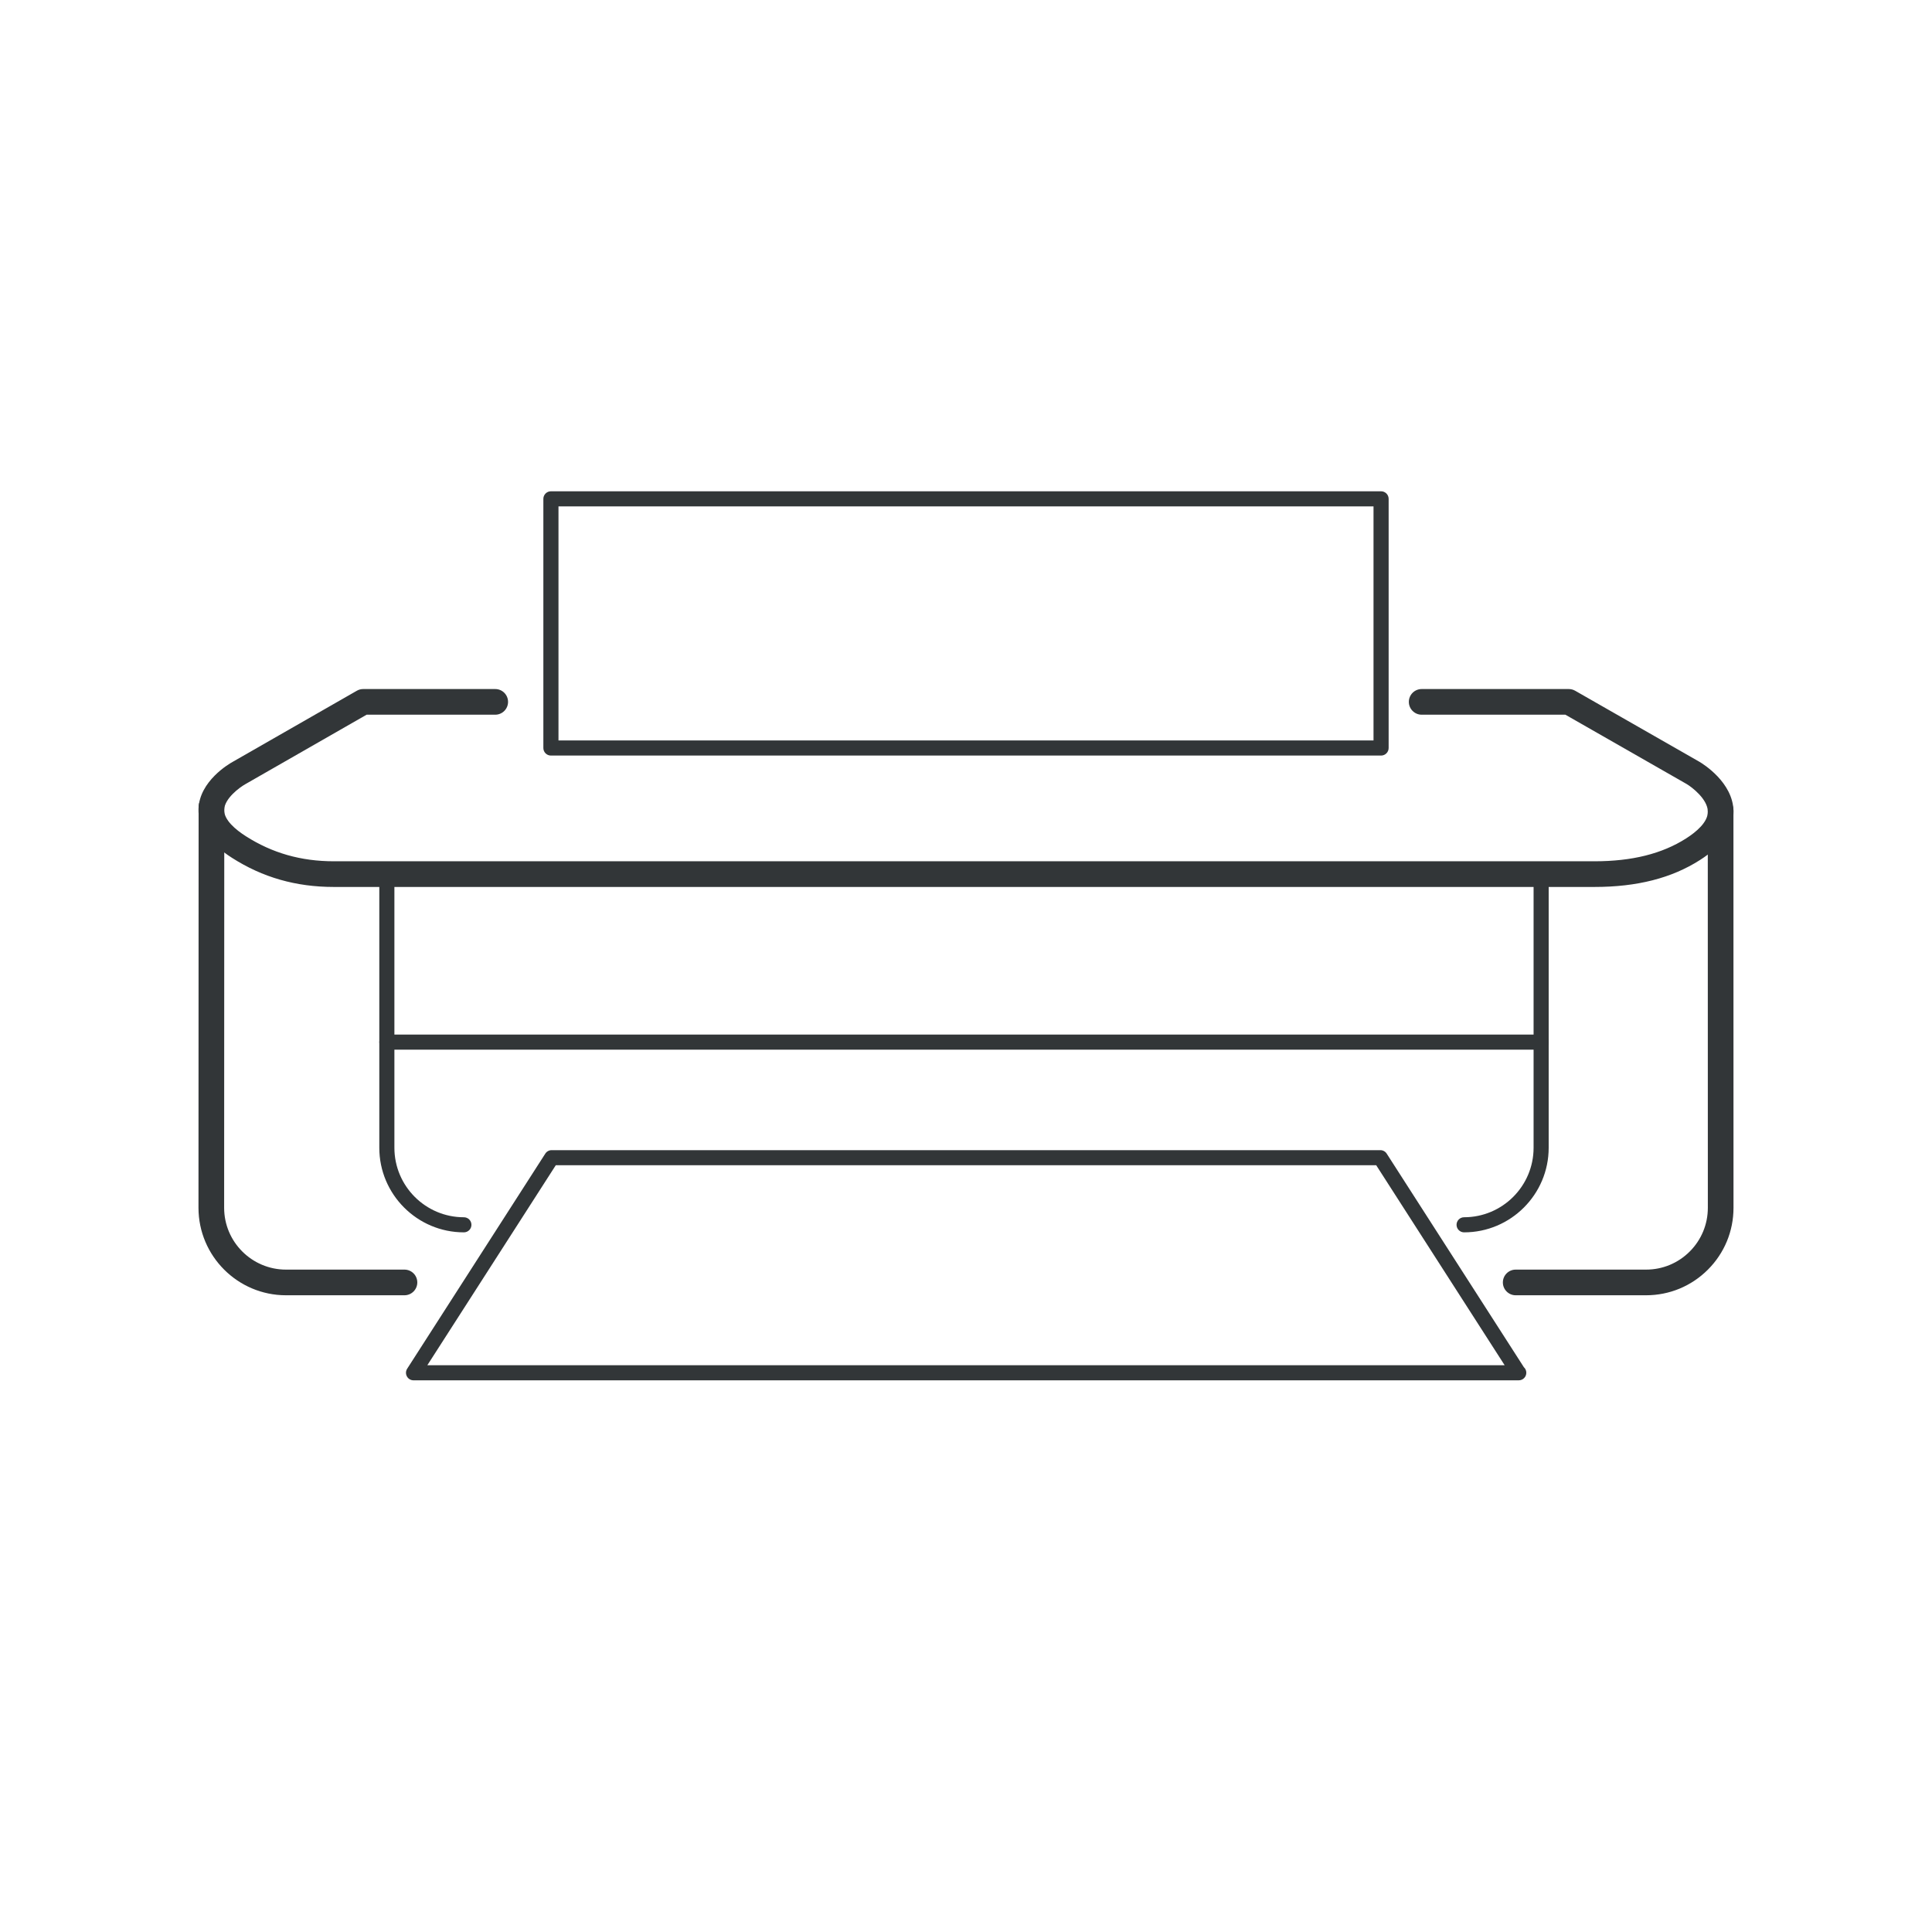
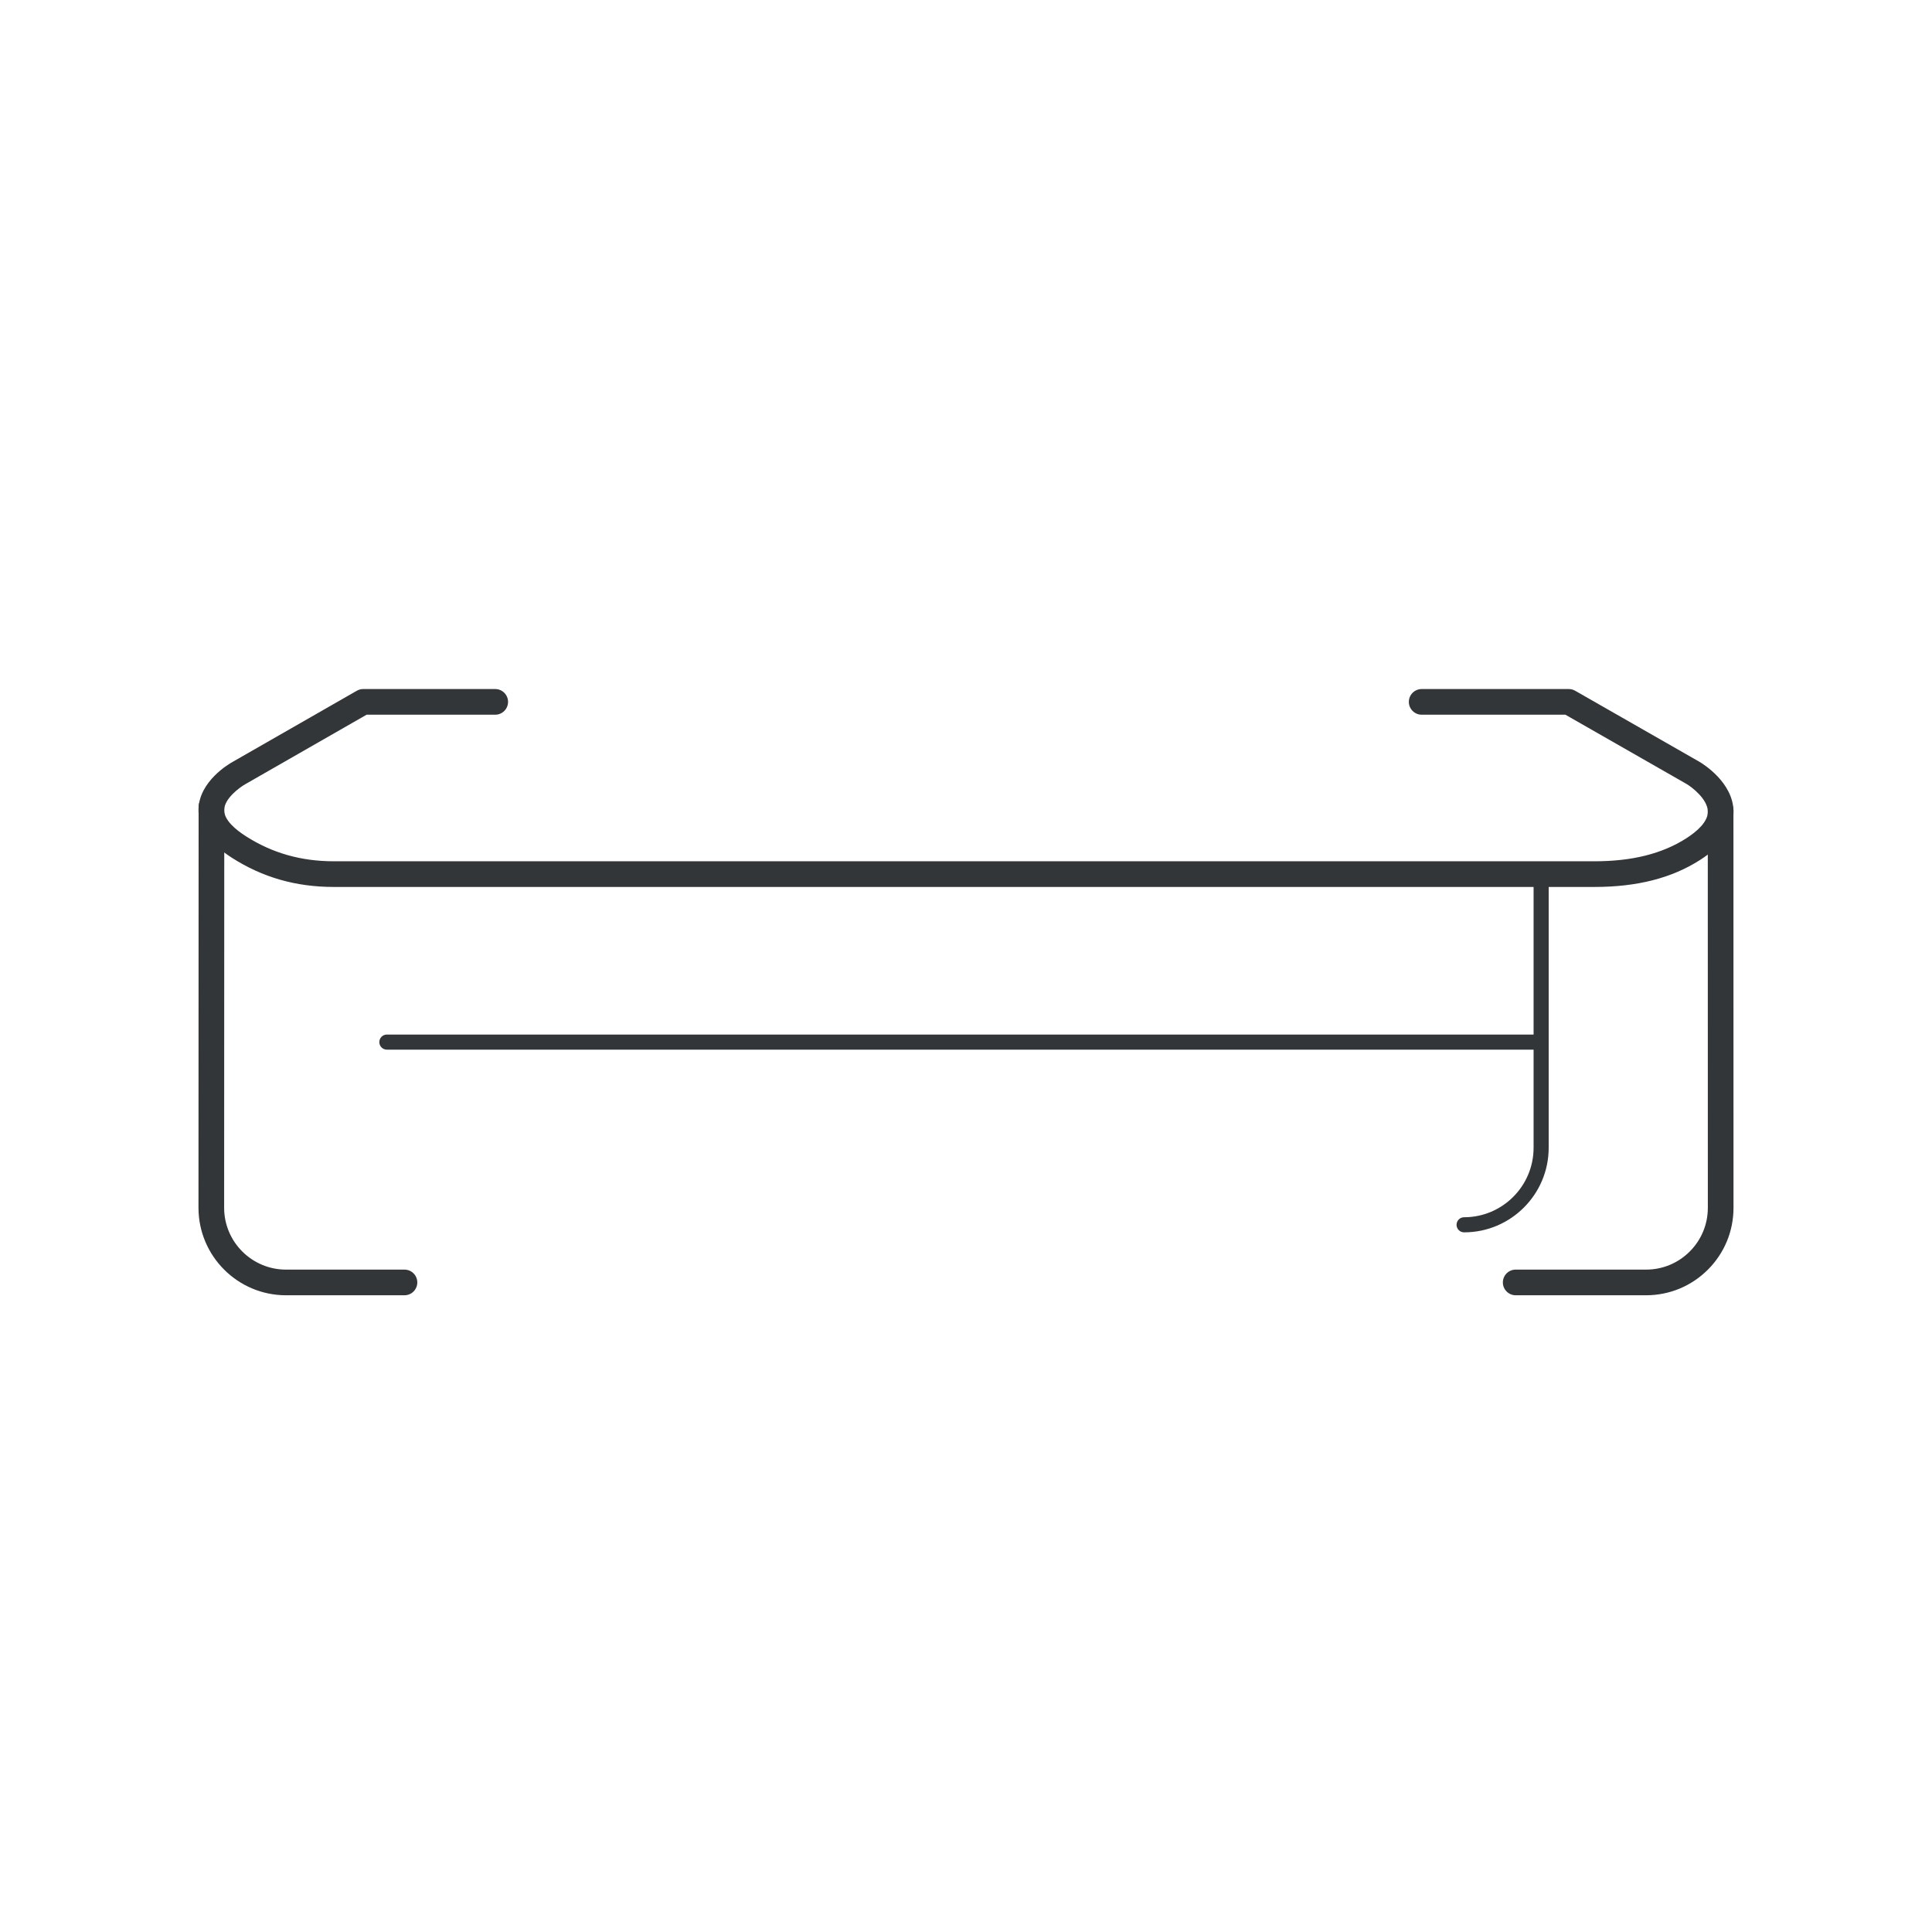
<svg xmlns="http://www.w3.org/2000/svg" enable-background="new 0 0 128 128" id="Слой_1" version="1.1" viewBox="0 0 128 128" xml:space="preserve">
  <g>
    <g>
      <g>
        <g>
          <g>
            <path d="M26.796,85.815h-7.85c-3.196,0-5.796-2.601-5.796-5.797l0.009-26.559c0-0.469,0.38-0.85,0.85-0.85l0,0       c0.47,0,0.851,0.381,0.85,0.851L14.85,80.019c0,2.258,1.838,4.096,4.097,4.096h7.85c0.47,0,0.85,0.381,0.85,0.85       S27.266,85.815,26.796,85.815z" fill="#323638" />
          </g>
          <g>
            <path d="M109.053,85.815h-8.634c-0.47,0-0.85-0.381-0.85-0.85s0.38-0.85,0.85-0.85h8.634       c1.095,0,2.123-0.426,2.897-1.2c0.773-0.774,1.199-1.803,1.199-2.897l-0.004-26.331c0-0.469,0.38-0.85,0.85-0.85       s0.85,0.38,0.85,0.85l0.004,26.331c0.001,1.548-0.602,3.004-1.696,4.099C112.058,85.212,110.602,85.815,109.053,85.815z" fill="#323638" />
          </g>
        </g>
        <g>
          <g>
            <path d="M22.12,58.763c-2.512,0-4.72-0.631-6.751-1.93c-1.51-0.965-2.256-2.055-2.218-3.237       c0.06-1.851,2.039-2.996,2.265-3.121l8.224-4.711c0.129-0.074,0.274-0.113,0.423-0.113h8.747c0.47,0,0.85,0.381,0.85,0.85       s-0.38,0.85-0.85,0.85h-8.521l-8.039,4.605c-0.363,0.204-1.378,0.94-1.399,1.697c-0.02,0.673,0.77,1.322,1.435,1.747       c1.749,1.118,3.658,1.662,5.837,1.662c0.014,0,0.027,0,0.042,0c0.121,0,69.252,0,83.108,0h0.362       c2.493,0,4.482-0.497,6.08-1.518c0.661-0.423,1.447-1.075,1.435-1.779c-0.015-0.819-1.048-1.61-1.408-1.823l-8.03-4.591H94.19       c-0.47,0-0.85-0.381-0.85-0.85s0.38-0.85,0.85-0.85h9.746c0.148,0,0.293,0.039,0.422,0.112l8.236,4.709       c0.235,0.139,2.22,1.362,2.255,3.262c0.021,1.197-0.725,2.288-2.219,3.243c-1.88,1.202-4.168,1.786-6.996,1.786h-0.362       c-13.832,0-82.844,0-83.104,0C22.152,58.763,22.137,58.763,22.12,58.763z" fill="#323638" />
          </g>
        </g>
        <g>
          <g>
            <path d="M97,81.646c-0.276,0-0.5-0.224-0.5-0.5s0.224-0.5,0.5-0.5c2.538,0,4.604-2.065,4.604-4.604V58.36       c0-0.276,0.224-0.5,0.5-0.5s0.5,0.224,0.5,0.5v17.683C102.604,79.132,100.09,81.646,97,81.646z" fill="#323638" />
          </g>
          <g>
-             <path d="M30.734,81.646c-3.09,0-5.604-2.514-5.604-5.604V58.36c0-0.276,0.224-0.5,0.5-0.5s0.5,0.224,0.5,0.5       v17.683c0,2.539,2.065,4.604,4.604,4.604c0.276,0,0.5,0.224,0.5,0.5S31.011,81.646,30.734,81.646z" fill="#323638" />
-           </g>
+             </g>
          <g>
-             <path d="M102.104,69.542H25.631c-0.276,0-0.5-0.224-0.5-0.5s0.224-0.5,0.5-0.5h76.473       c0.276,0,0.5,0.224,0.5,0.5S102.38,69.542,102.104,69.542z" fill="#323638" />
+             <path d="M102.104,69.542H25.631c-0.276,0-0.5-0.224-0.5-0.5s0.224-0.5,0.5-0.5h76.473       S102.38,69.542,102.104,69.542z" fill="#323638" />
          </g>
        </g>
        <g>
          <g>
            <g>
-               <path d="M100.622,91.45c-0.005,0-0.013,0-0.02,0H27.397c-0.183,0-0.352-0.1-0.438-0.26        c-0.088-0.161-0.081-0.356,0.018-0.51l9.15-14.249c0.092-0.144,0.251-0.23,0.421-0.23h54.904c0.17,0,0.329,0.086,0.421,0.23        l9.087,14.149c0.1,0.091,0.162,0.223,0.162,0.369C101.122,91.227,100.898,91.45,100.622,91.45z M28.312,90.45h71.375        l-8.509-13.249H36.821L28.312,90.45z" fill="#323638" />
-             </g>
+               </g>
          </g>
        </g>
      </g>
    </g>
    <g>
-       <path d="M91.5,50.058h-55c-0.276,0-0.501-0.224-0.501-0.5V33.05c0-0.276,0.225-0.501,0.501-0.501h55    c0.276,0,0.501,0.225,0.501,0.501v16.507C92.001,49.833,91.776,50.058,91.5,50.058z M37.001,49.057h53.998V33.55H37.001V49.057z" fill="#323638" />
-     </g>
+       </g>
  </g>
</svg>